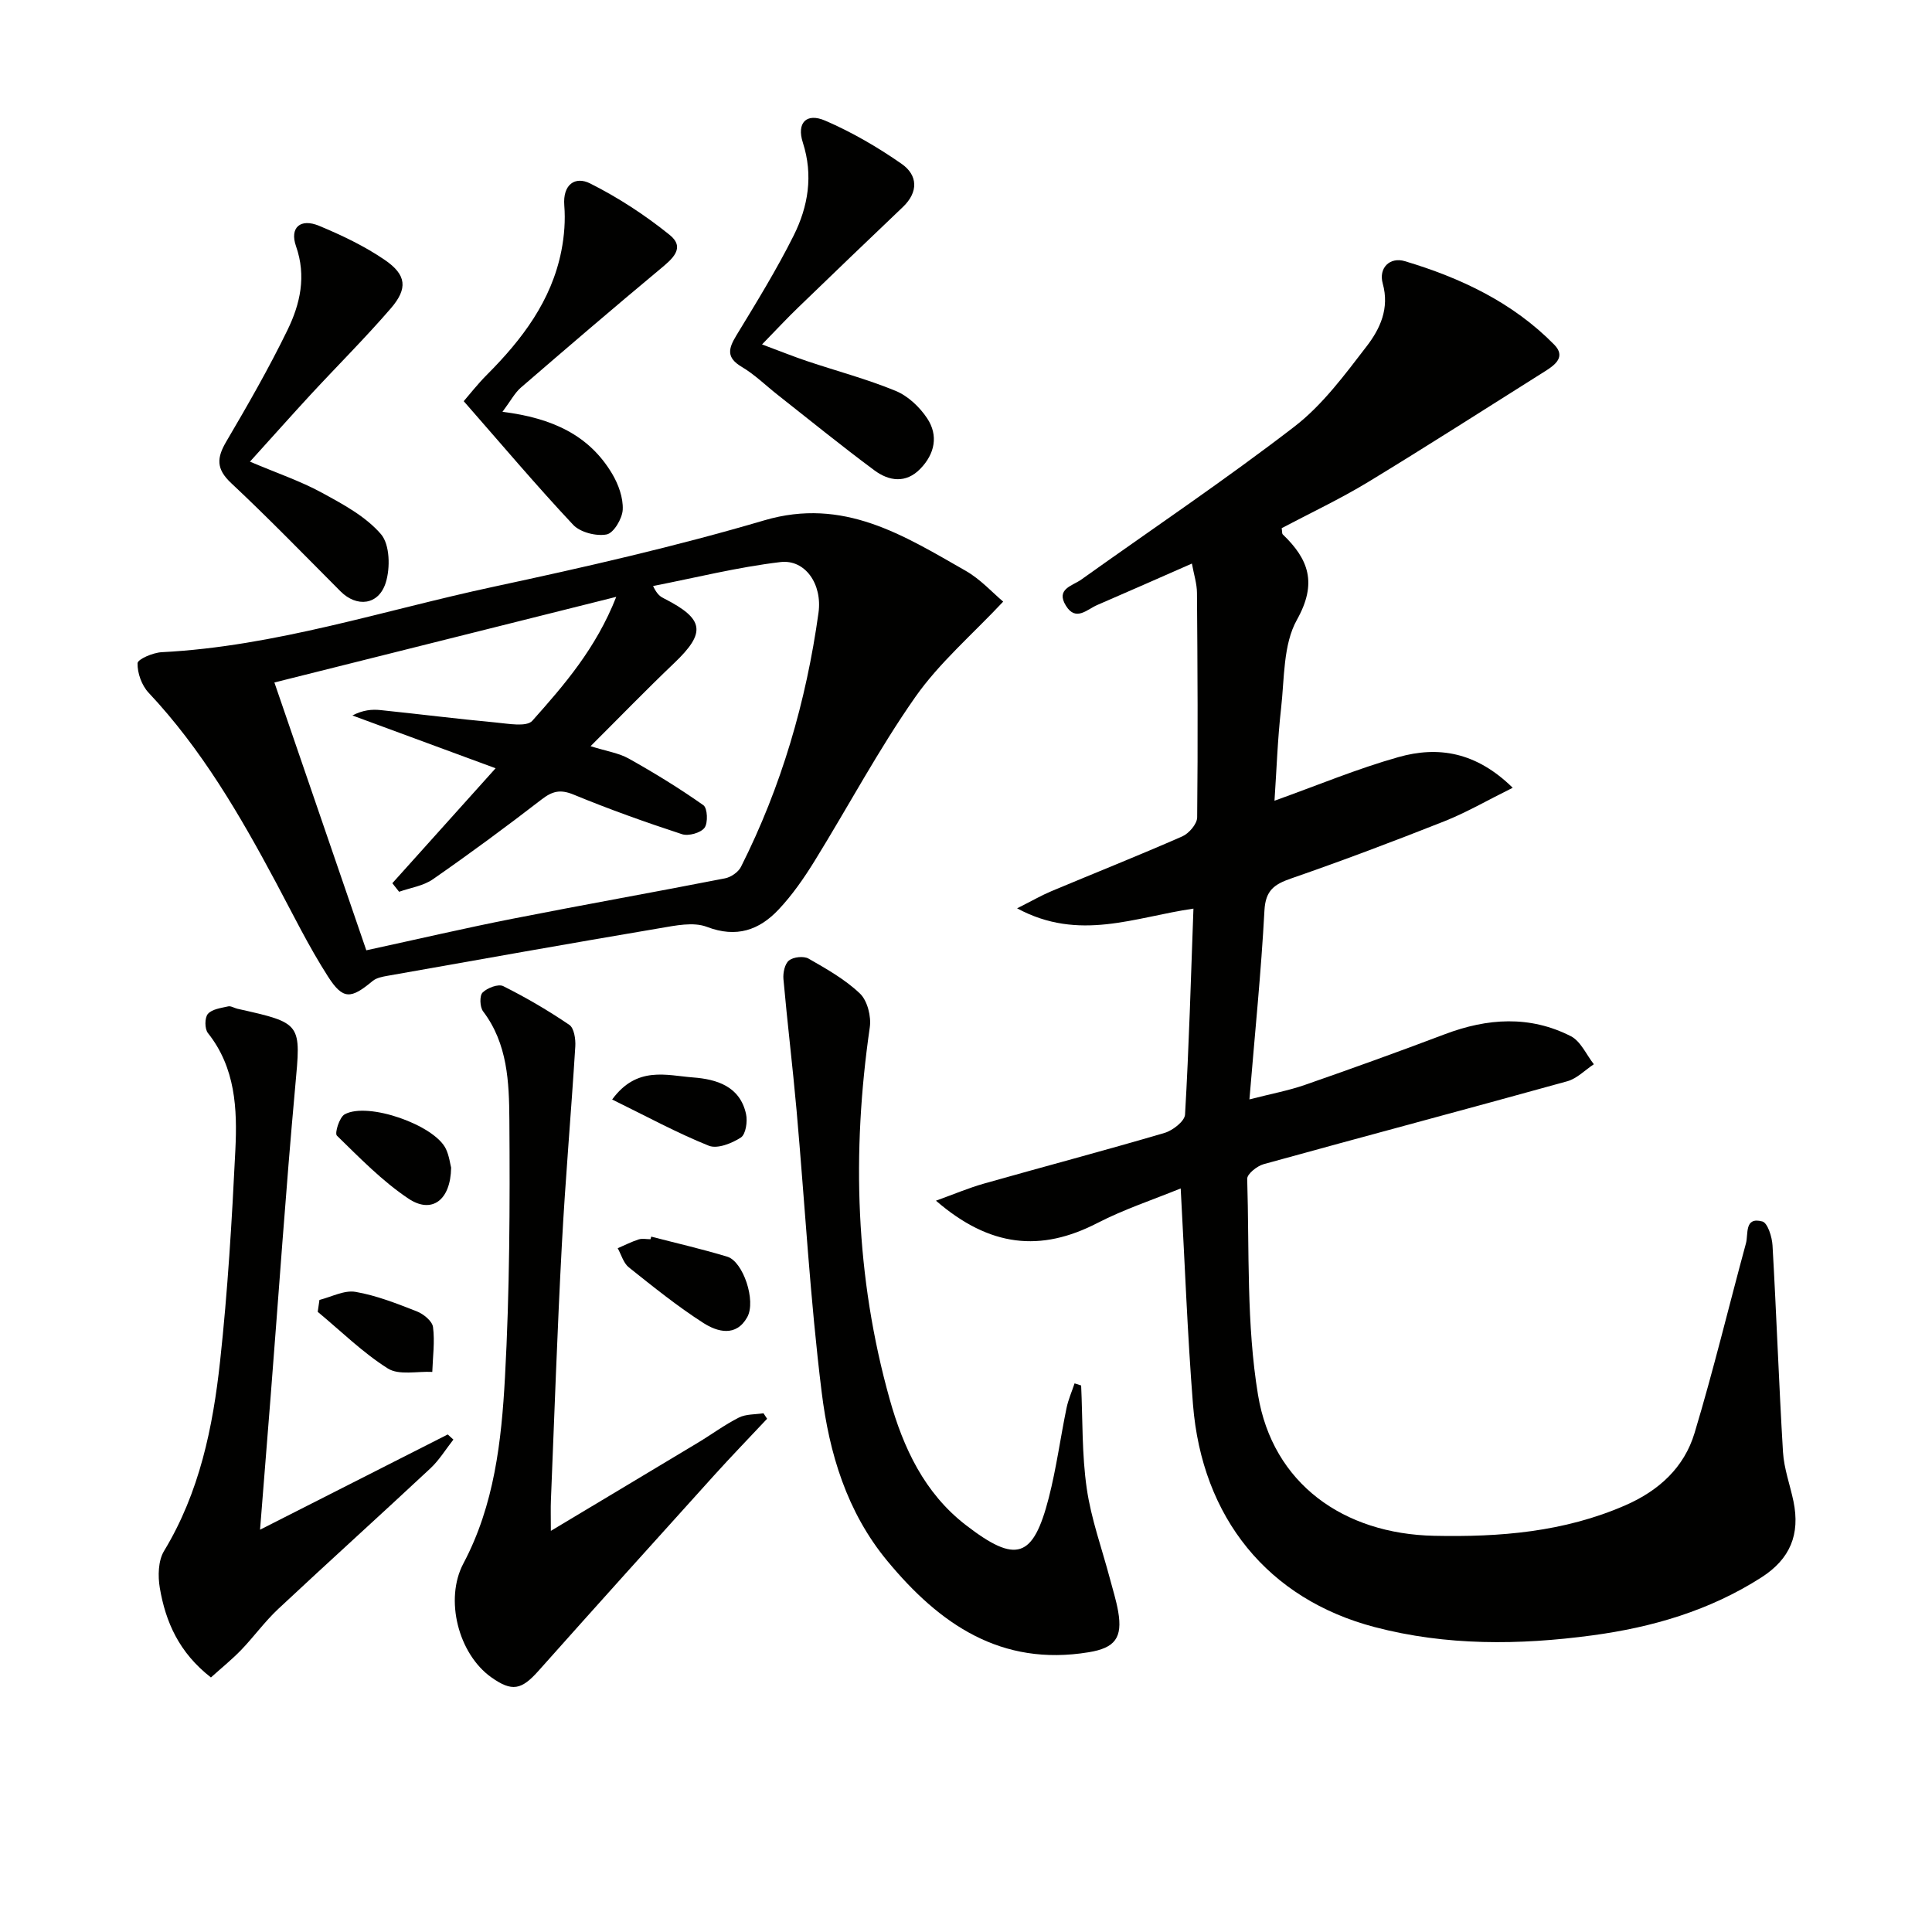
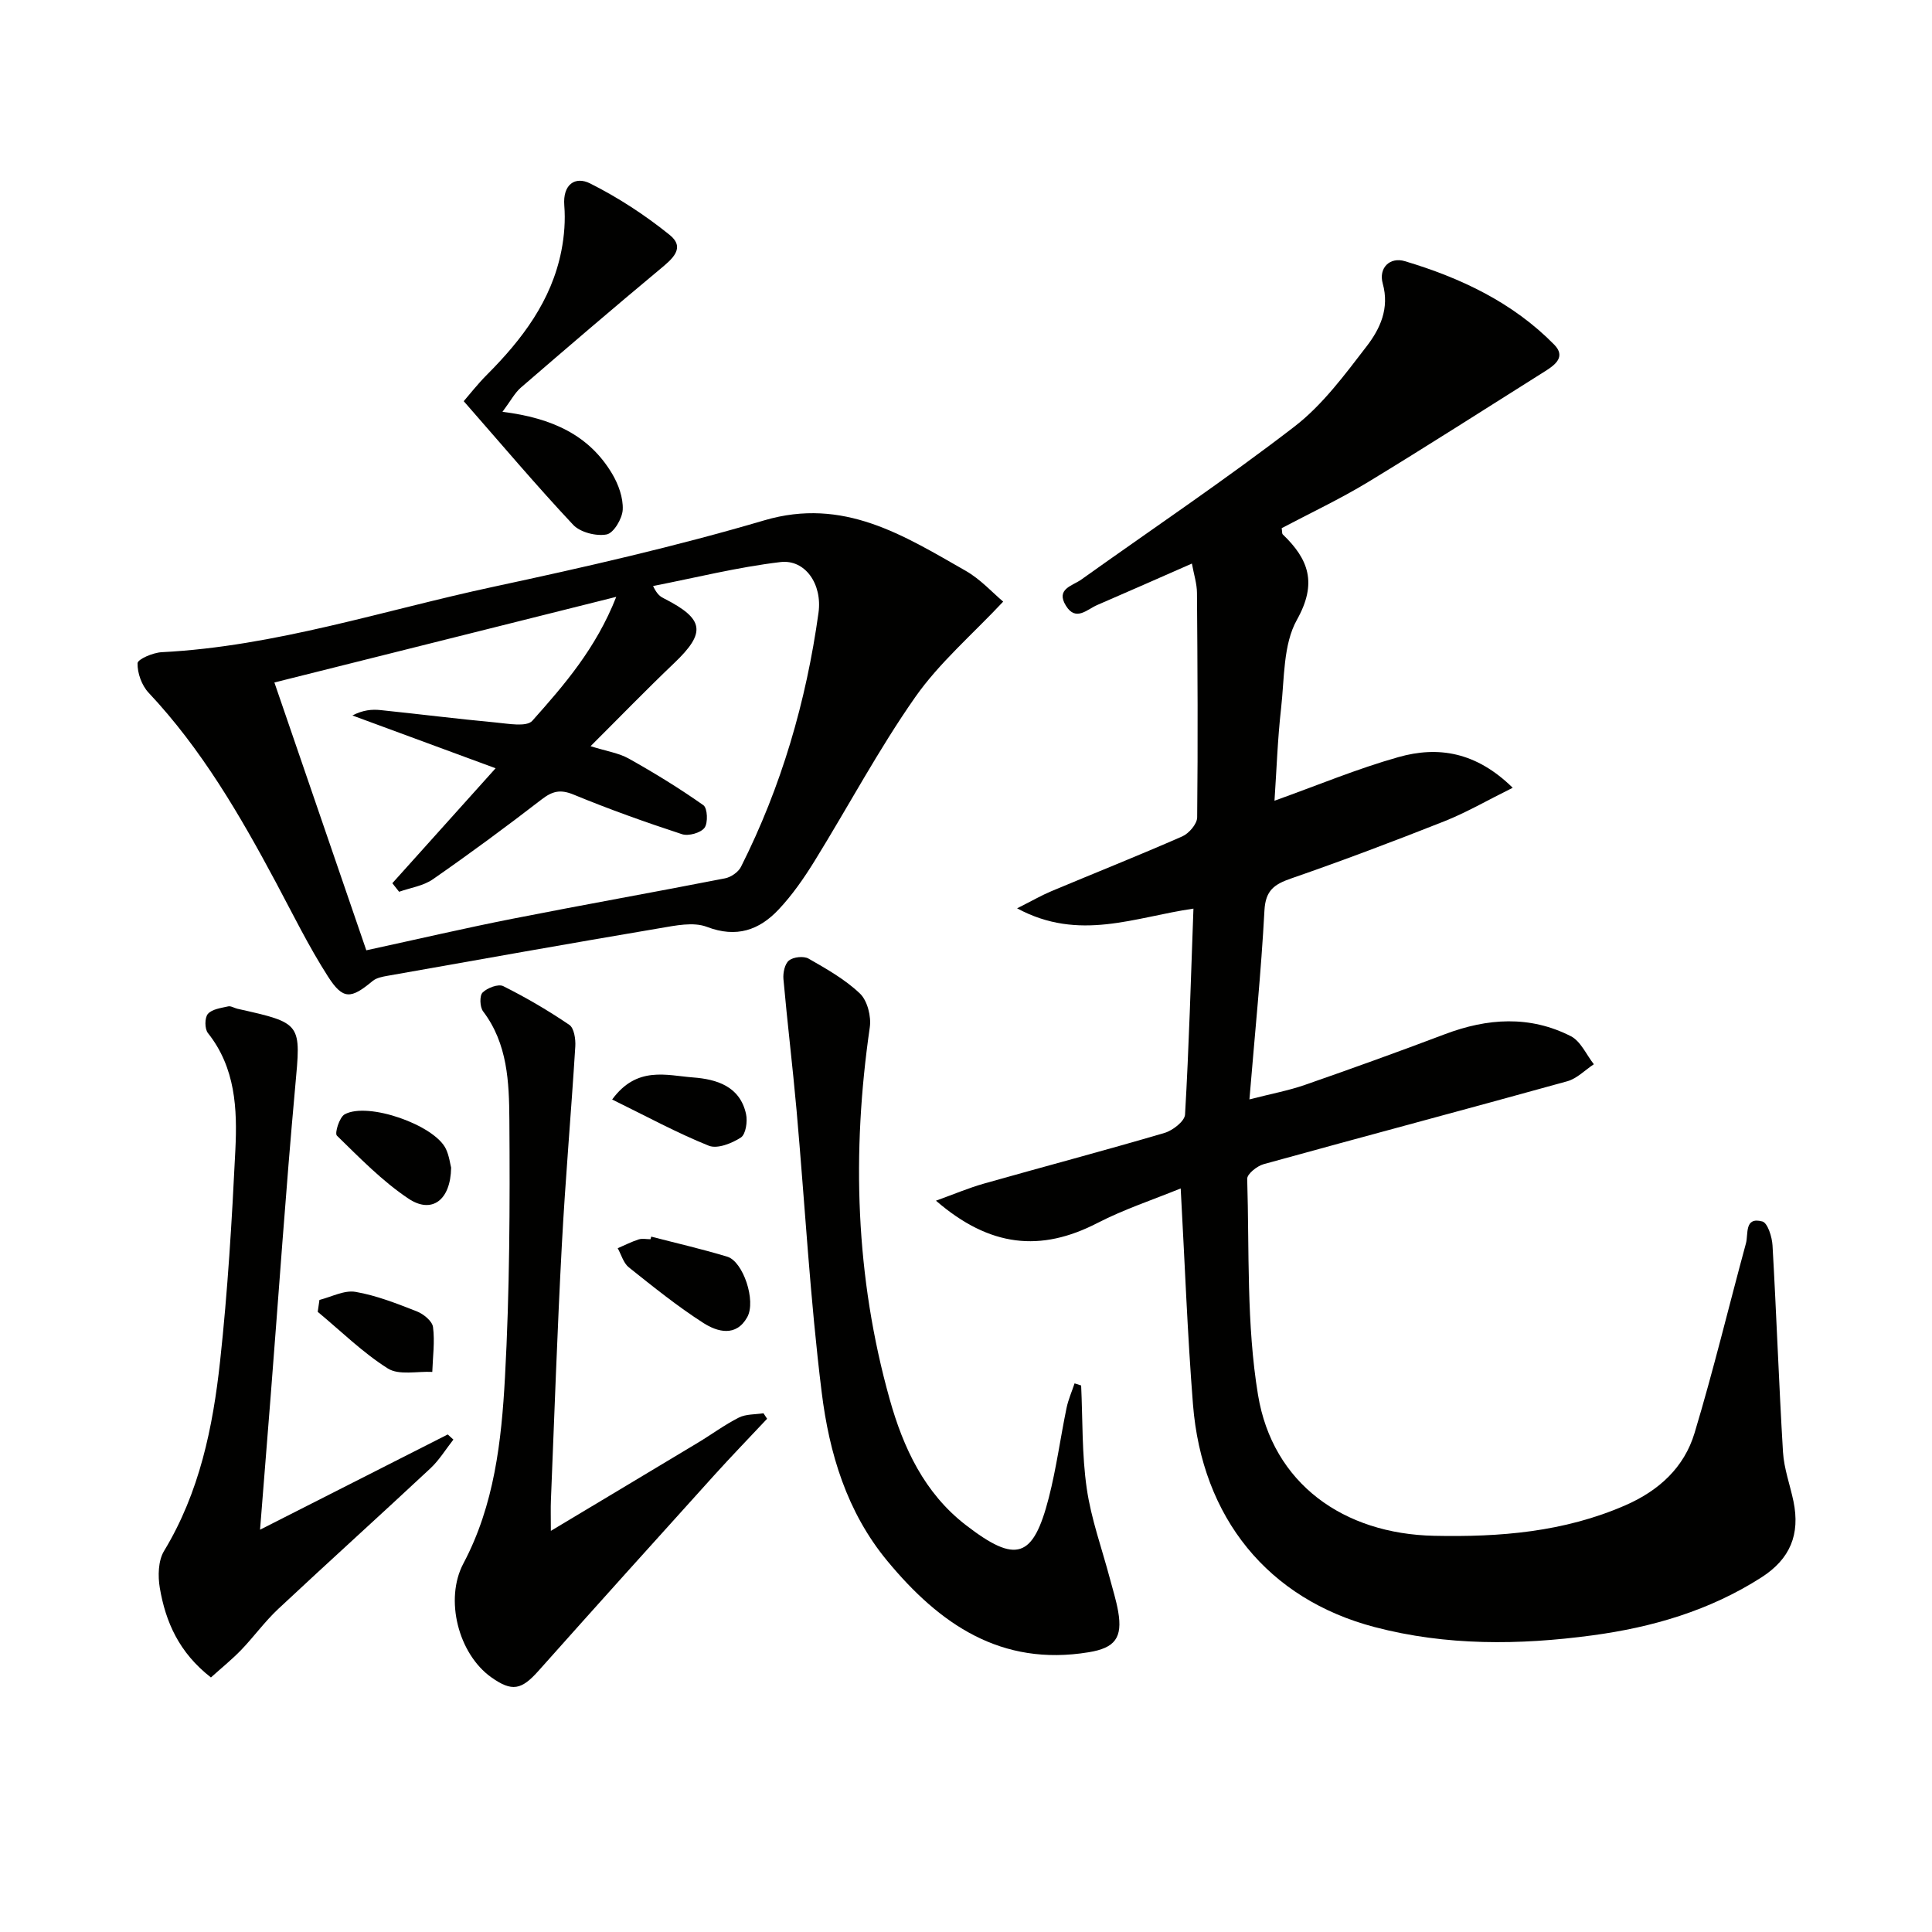
<svg xmlns="http://www.w3.org/2000/svg" enable-background="new 0 0 400 400" viewBox="0 0 400 400">
  <g fill="#010100">
    <path d="m313.19 163.1c-5.33 2.64-9.61 5.13-14.16 6.94-10.49 4.15-21.05 8.14-31.7 11.83-3.5 1.21-5.32 2.46-5.54 6.63-.68 12.74-1.98 25.44-3.11 39.12 4.54-1.17 8.08-1.82 11.45-2.99 9.72-3.38 19.4-6.87 29.02-10.51 8.8-3.33 17.57-3.92 26.07.41 2.05 1.04 3.21 3.83 4.77 5.81-1.82 1.2-3.49 2.96-5.49 3.52-20.94 5.81-41.94 11.38-62.88 17.17-1.36.38-3.43 2.03-3.4 3.04.45 14.94-.18 30.09 2.24 44.74 3.04 18.37 17.7 28.77 36.47 29.16 13.59.29 26.86-.77 39.55-6.3 7-3.05 12.21-7.85 14.36-14.98 3.91-12.98 7.08-26.18 10.64-39.27.53-1.94-.37-5.54 3.39-4.53 1.1.29 2.01 3.19 2.11 4.95.82 14.26 1.31 28.54 2.17 42.8.21 3.43 1.46 6.79 2.17 10.2 1.41 6.85-.69 11.93-6.63 15.74-10.7 6.86-22.58 10.34-35.05 12.01-15.11 2.03-30.21 2.17-45.03-1.72-22.06-5.79-35.76-22.6-37.62-46.13-1.15-14.57-1.68-29.18-2.54-44.69-5.77 2.36-11.71 4.31-17.2 7.14-11.78 6.09-22.32 5.04-33.47-4.6 3.64-1.31 6.73-2.63 9.94-3.54 12.45-3.53 24.97-6.84 37.38-10.49 1.7-.5 4.17-2.42 4.25-3.8.82-14.08 1.21-28.19 1.74-42.64-12.16 1.75-23.66 6.89-36.51-.06 3.12-1.57 5.05-2.69 7.08-3.54 9.03-3.79 18.14-7.41 27.11-11.35 1.39-.61 3.08-2.58 3.09-3.94.17-15.49.08-30.99-.04-46.48-.01-1.89-.63-3.78-1.05-6.07-6.88 3.02-13.24 5.84-19.62 8.59-2.11.91-4.41 3.46-6.46.14-2.16-3.49 1.34-4.1 3.17-5.41 14.74-10.52 29.8-20.64 44.14-31.68 5.81-4.48 10.4-10.71 14.94-16.61 2.78-3.61 4.78-7.84 3.34-13.01-.9-3.24 1.49-5.55 4.57-4.63 11.54 3.45 22.33 8.53 30.93 17.28 2.42 2.47.28 4.14-1.81 5.46-12.23 7.69-24.4 15.51-36.75 23.01-5.79 3.51-11.96 6.41-17.86 9.53.11.68.04 1.12.23 1.3 5.38 5.16 7.16 10.1 2.93 17.66-2.88 5.14-2.58 12.17-3.29 18.39-.71 6.25-.92 12.55-1.36 19.08 8.84-3.16 17.1-6.62 25.66-9.03 8.2-2.32 16.08-1.1 23.66 6.35z" />
    <path d="m207.7 124.56c-6.37 6.8-13.21 12.64-18.21 19.77-7.61 10.86-13.88 22.67-20.87 33.98-2.18 3.52-4.58 6.98-7.4 9.98-4.02 4.28-8.74 5.95-14.86 3.61-2.8-1.07-6.49-.28-9.68.26-18.81 3.18-37.6 6.53-56.39 9.86-1.09.19-2.35.42-3.15 1.09-4.47 3.72-6.11 3.93-9.22-.91-4.01-6.25-7.3-12.97-10.81-19.54-7.47-13.97-15.4-27.6-26.35-39.25-1.42-1.51-2.33-4.06-2.28-6.09.02-.84 3.2-2.2 4.99-2.29 23.58-1.2 45.92-8.67 68.76-13.56 18.79-4.03 37.59-8.31 56.01-13.74 16.41-4.83 28.82 3.11 41.68 10.44 3.1 1.77 5.6 4.56 7.78 6.39zm-80.11-.99c-24.37 6.11-47.42 11.88-70.78 17.73 6.52 19 12.8 37.29 19.03 55.45 10.56-2.29 20.4-4.59 30.31-6.54 14.63-2.89 29.32-5.49 43.96-8.36 1.23-.24 2.74-1.28 3.29-2.36 8.37-16.6 13.51-34.24 16.06-52.61.83-5.96-2.77-11.11-7.87-10.51-8.86 1.05-17.59 3.24-26.38 4.96.87 1.83 1.58 2.23 2.3 2.59 8.34 4.25 8.7 7.05 2.06 13.38-5.74 5.47-11.26 11.17-17.3 17.19 3.26 1.03 5.83 1.4 7.95 2.59 5.28 2.96 10.47 6.14 15.41 9.63.85.6.99 3.67.23 4.68-.8 1.06-3.32 1.76-4.66 1.32-7.57-2.48-15.08-5.16-22.45-8.2-2.74-1.13-4.38-.72-6.61 1-7.37 5.69-14.87 11.22-22.51 16.53-1.98 1.38-4.65 1.76-7 2.59-.47-.59-.93-1.18-1.4-1.77 7.01-7.8 14.02-15.6 21.38-23.8-10.43-3.85-20.04-7.39-29.65-10.93 2.2-1.14 4.04-1.3 5.85-1.11 7.94.82 15.85 1.82 23.8 2.56 2.57.24 6.42.98 7.6-.35 6.59-7.4 13.17-14.96 17.38-25.66z" />
    <path d="m223.84 286.85c.33 7.11.14 14.3 1.16 21.32.91 6.33 3.15 12.46 4.8 18.69.59 2.24 1.3 4.47 1.7 6.75.96 5.49-.66 7.58-6.1 8.47-18.15 2.99-30.87-5.81-41.72-18.94-8.38-10.14-12-22.31-13.55-34.82-2.41-19.4-3.48-38.96-5.21-58.45-.81-9.07-1.91-18.11-2.72-27.18-.11-1.28.28-3.15 1.16-3.84.92-.73 3.03-.95 4.04-.38 3.73 2.13 7.58 4.31 10.65 7.24 1.54 1.48 2.36 4.75 2.03 6.99-3.76 25.96-2.99 51.66 4.12 77 2.82 10.07 7.2 19.43 15.74 26.03 10.46 8.08 13.98 6.92 17.21-5.67 1.56-6.09 2.39-12.36 3.66-18.52.36-1.75 1.1-3.42 1.67-5.13.44.14.9.29 1.36.44z" />
    <path d="m114.05 316.95c10.82-6.49 20.63-12.35 30.42-18.24 2.85-1.71 5.54-3.72 8.49-5.21 1.48-.75 3.39-.63 5.11-.9l.75 1.14c-3.67 3.92-7.41 7.77-11.01 11.76-12.15 13.45-24.28 26.91-36.33 40.44-3.52 3.95-5.47 4.37-9.75 1.34-6.85-4.86-9.72-16.18-5.79-23.58 6.41-12.08 7.89-25.36 8.61-38.56.97-17.75 1.04-35.58.91-53.36-.06-7.71-.35-15.68-5.44-22.39-.68-.89-.76-3.24-.11-3.89.97-.97 3.26-1.84 4.28-1.33 4.72 2.36 9.32 5.05 13.69 8.02.98.67 1.32 2.95 1.23 4.44-.85 13.73-2.06 27.45-2.79 41.18-.94 17.6-1.54 35.21-2.26 52.82-.07 1.64-.01 3.29-.01 6.32z" />
    <path d="m43.67 347.3c-6.62-5.16-9.38-11.5-10.58-18.52-.42-2.47-.35-5.64.87-7.66 7.35-12.13 10.12-25.61 11.61-39.32 1.58-14.52 2.45-29.14 3.16-43.74.41-8.47.04-16.98-5.69-24.19-.68-.86-.68-3.18 0-3.95.87-1 2.72-1.22 4.2-1.56.56-.13 1.26.34 1.9.49 13.49 3.01 13.18 2.98 11.97 16.25-1.94 21.33-3.4 42.71-5.08 64.07-.69 8.77-1.4 17.54-2.19 27.54 13.51-6.85 26.19-13.28 38.86-19.72.39.35.78.71 1.17 1.06-1.57 1.99-2.91 4.22-4.73 5.93-10.46 9.77-21.08 19.35-31.53 29.13-2.78 2.6-5.04 5.75-7.69 8.51-1.93 1.99-4.11 3.75-6.25 5.68z" />
-     <path d="m157.77 71.31c3.9 1.45 6.59 2.54 9.34 3.46 6.11 2.05 12.38 3.71 18.33 6.16 2.55 1.05 4.97 3.34 6.52 5.68 2.36 3.55 1.59 7.35-1.41 10.44-3 3.1-6.5 2.56-9.5.34-6.8-5.04-13.37-10.39-20.03-15.63-2.48-1.95-4.77-4.22-7.46-5.81-3.24-1.92-2.76-3.77-1.11-6.49 4.13-6.79 8.32-13.59 11.87-20.69 3-6.01 4.09-12.45 1.9-19.25-1.32-4.08.73-6.22 4.61-4.55 5.55 2.39 10.89 5.5 15.85 8.96 3.34 2.33 3.51 5.82.25 8.93-7.21 6.87-14.4 13.76-21.56 20.69-2.34 2.24-4.54 4.62-7.6 7.76z" />
-     <path d="m51.75 95.58c5.68 2.41 10.46 4.02 14.83 6.4 4.41 2.4 9.13 4.93 12.3 8.62 1.84 2.14 1.95 7 .98 10.05-1.48 4.68-6.02 5.12-9.34 1.8-7.51-7.53-14.91-15.17-22.67-22.44-3.12-2.92-2.99-5.22-1-8.59 4.45-7.57 8.84-15.22 12.68-23.11 2.62-5.38 3.93-11.13 1.76-17.32-1.36-3.87.89-5.85 4.77-4.24 4.71 1.96 9.42 4.2 13.61 7.07 4.51 3.09 4.79 5.91 1.25 10.02-5.32 6.16-11.1 11.91-16.63 17.89-3.83 4.15-7.57 8.36-12.54 13.85z" />
    <path d="m104.03 85.26c10.33 1.29 17.97 4.85 22.72 12.85 1.29 2.17 2.29 4.94 2.18 7.39-.08 1.86-1.88 4.88-3.33 5.15-2.16.41-5.47-.43-6.94-2-7.58-8.08-14.74-16.56-22.65-25.59 1.21-1.39 2.89-3.56 4.82-5.49 7.27-7.29 13.36-15.3 15.4-25.66.6-3.06.85-6.28.6-9.38-.34-4.4 2.29-6.09 5.35-4.55 5.82 2.92 11.39 6.56 16.46 10.65 3.36 2.71.52 5.01-1.98 7.09-9.69 8.07-19.27 16.28-28.82 24.53-1.26 1.09-2.09 2.71-3.81 5.01z" />
    <path d="m134.83 256.03c5.26 1.37 10.57 2.58 15.76 4.16 3.26.99 6 9.13 4.12 12.51-2.31 4.16-6.19 3.06-9.08 1.21-5.39-3.46-10.41-7.51-15.43-11.51-1.12-.89-1.56-2.62-2.31-3.97 1.44-.62 2.85-1.34 4.33-1.82.75-.24 1.64-.04 2.46-.04.06-.18.11-.36.15-.54z" />
    <path d="m93.4 241.75c-.1 6.77-4.02 9.63-8.82 6.42-5.44-3.63-10.11-8.45-14.83-13.05-.5-.49.52-3.81 1.61-4.41 4.82-2.65 18.61 2.22 20.96 7.16.69 1.45.88 3.14 1.08 3.88z" />
    <path d="m66.14 269.13c2.5-.62 5.15-2.07 7.48-1.66 4.34.75 8.55 2.42 12.69 4.04 1.38.54 3.18 2.01 3.34 3.24.4 3.04-.05 6.19-.15 9.29-3.11-.16-6.9.74-9.2-.71-5.23-3.3-9.72-7.75-14.52-11.73.12-.83.24-1.65.36-2.47z" />
    <path d="m126.74 227.64c5.12-7 11.25-4.99 16.73-4.57 4.91.37 9.73 1.82 10.99 7.58.34 1.54-.05 4.19-1.07 4.86-1.86 1.21-4.87 2.41-6.64 1.7-6.57-2.64-12.83-6.05-20.01-9.57z" />
  </g>
</svg>